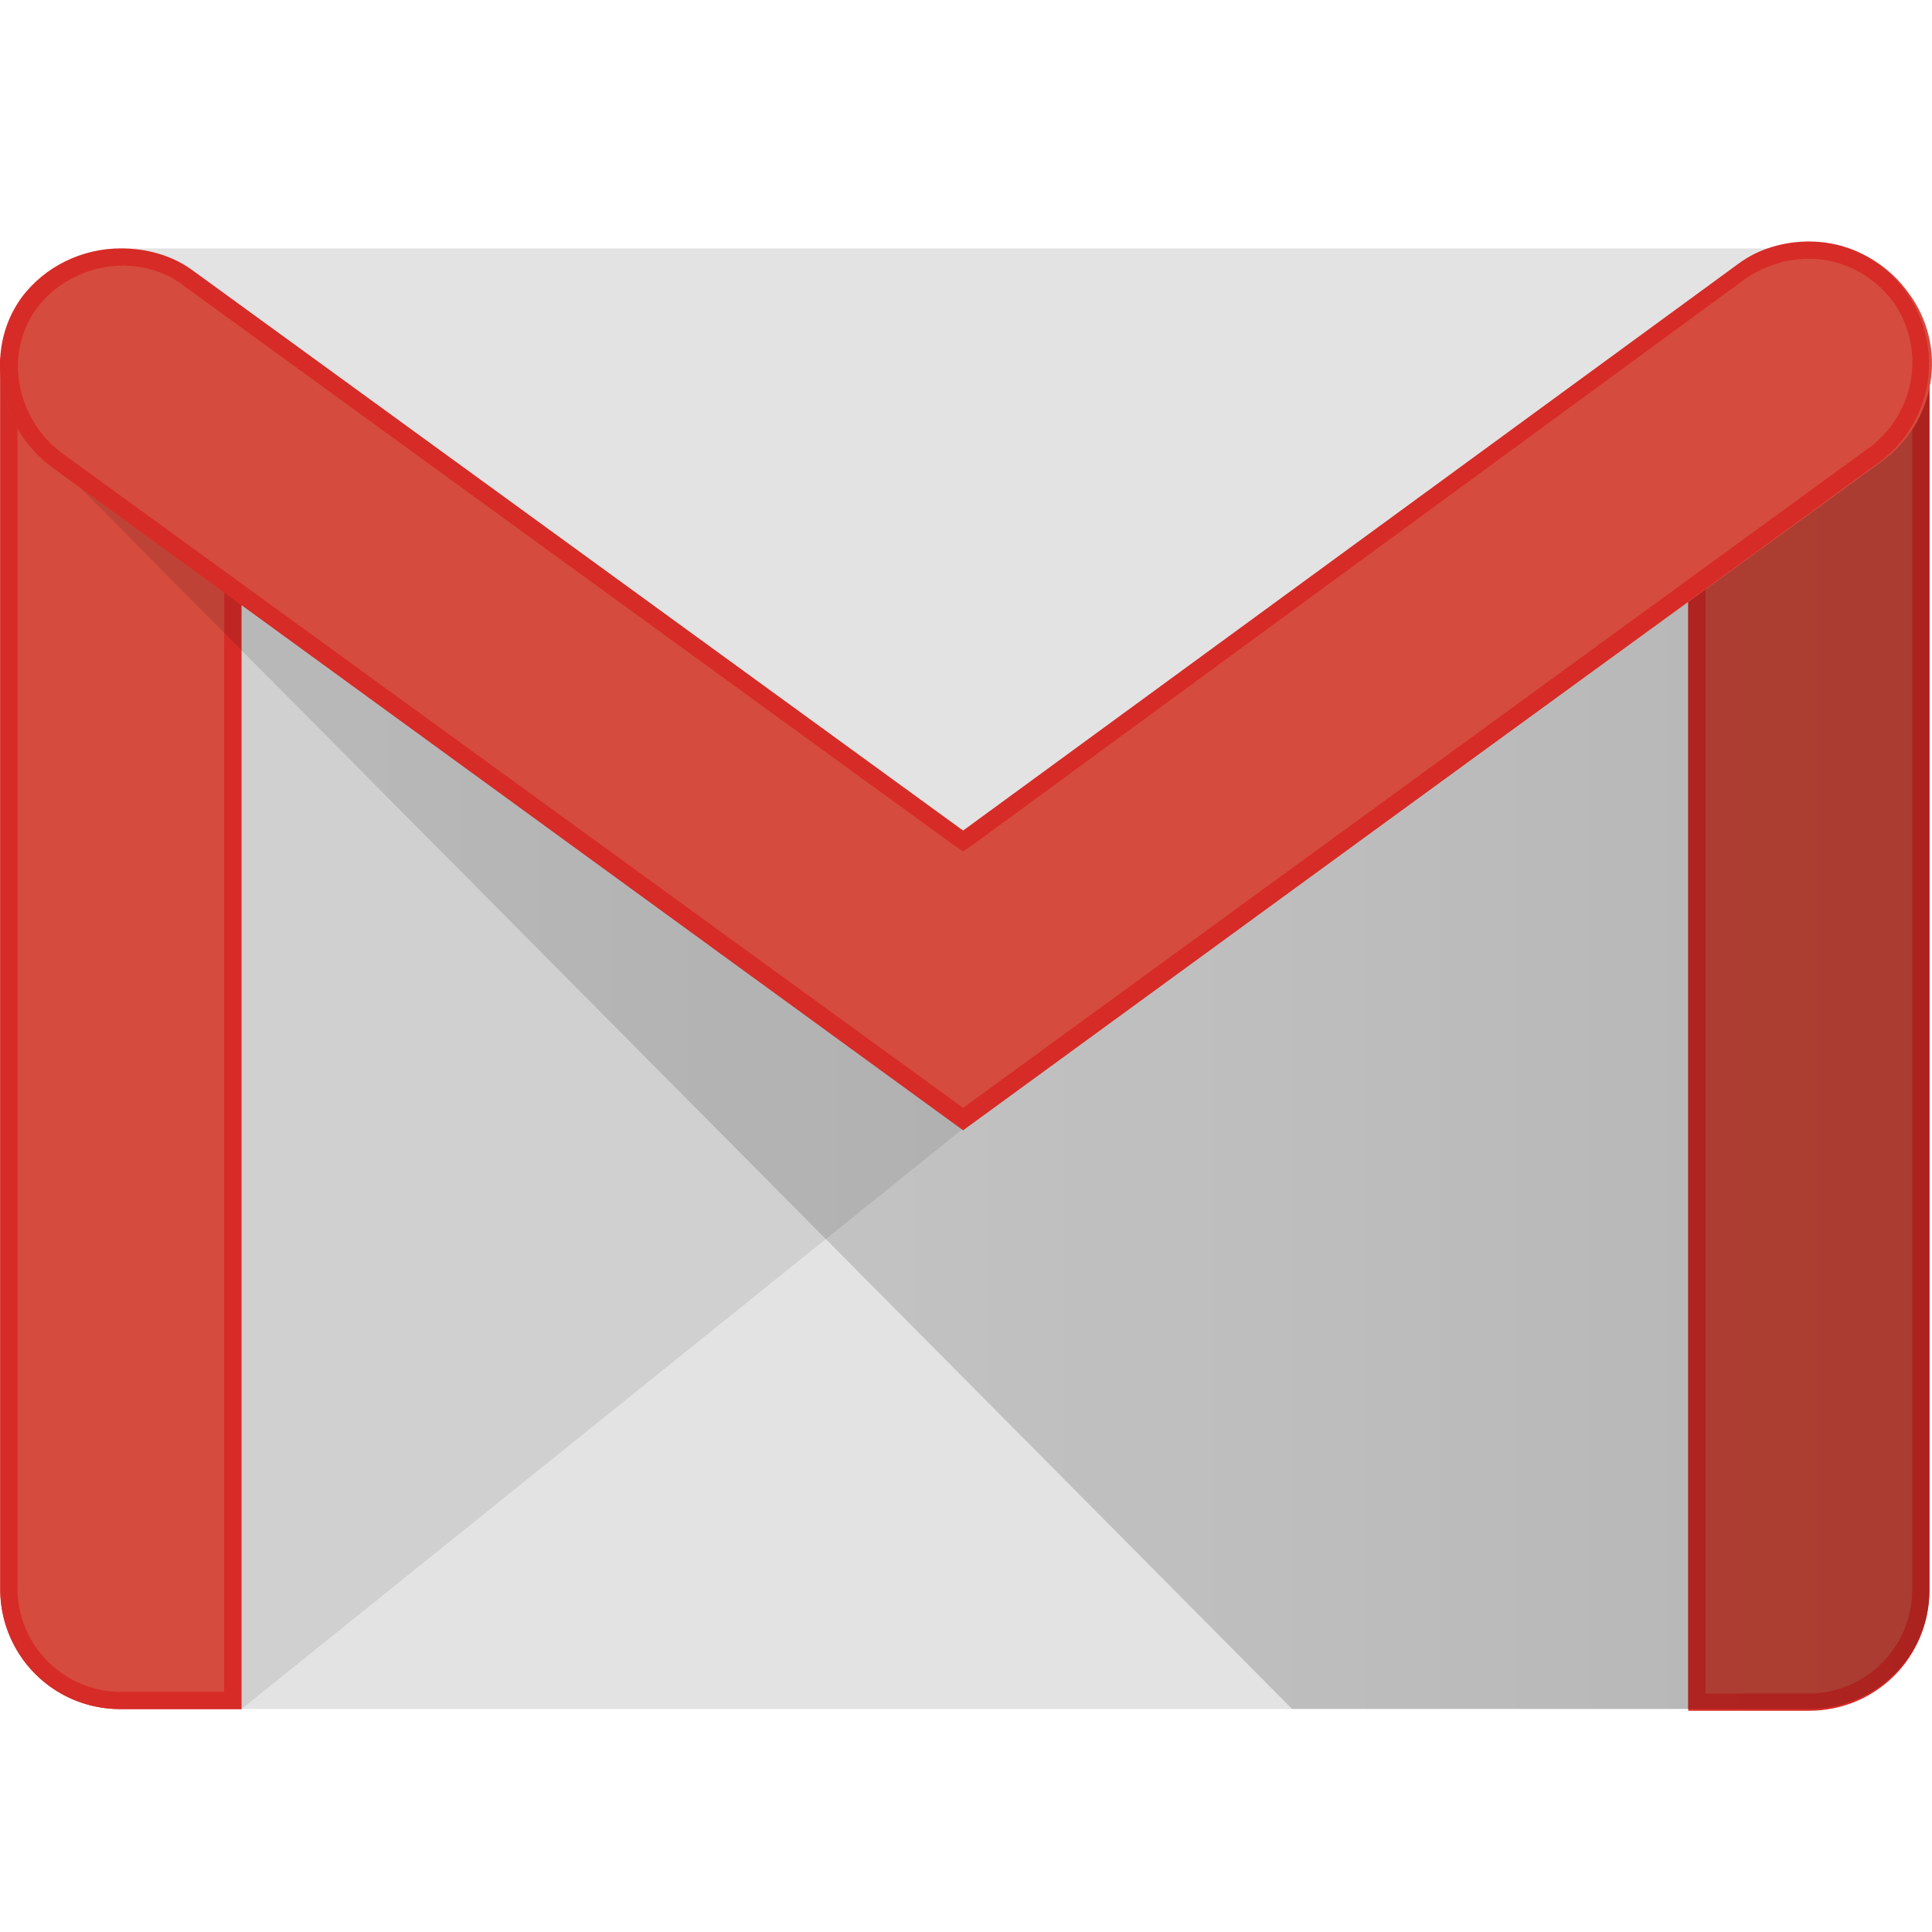
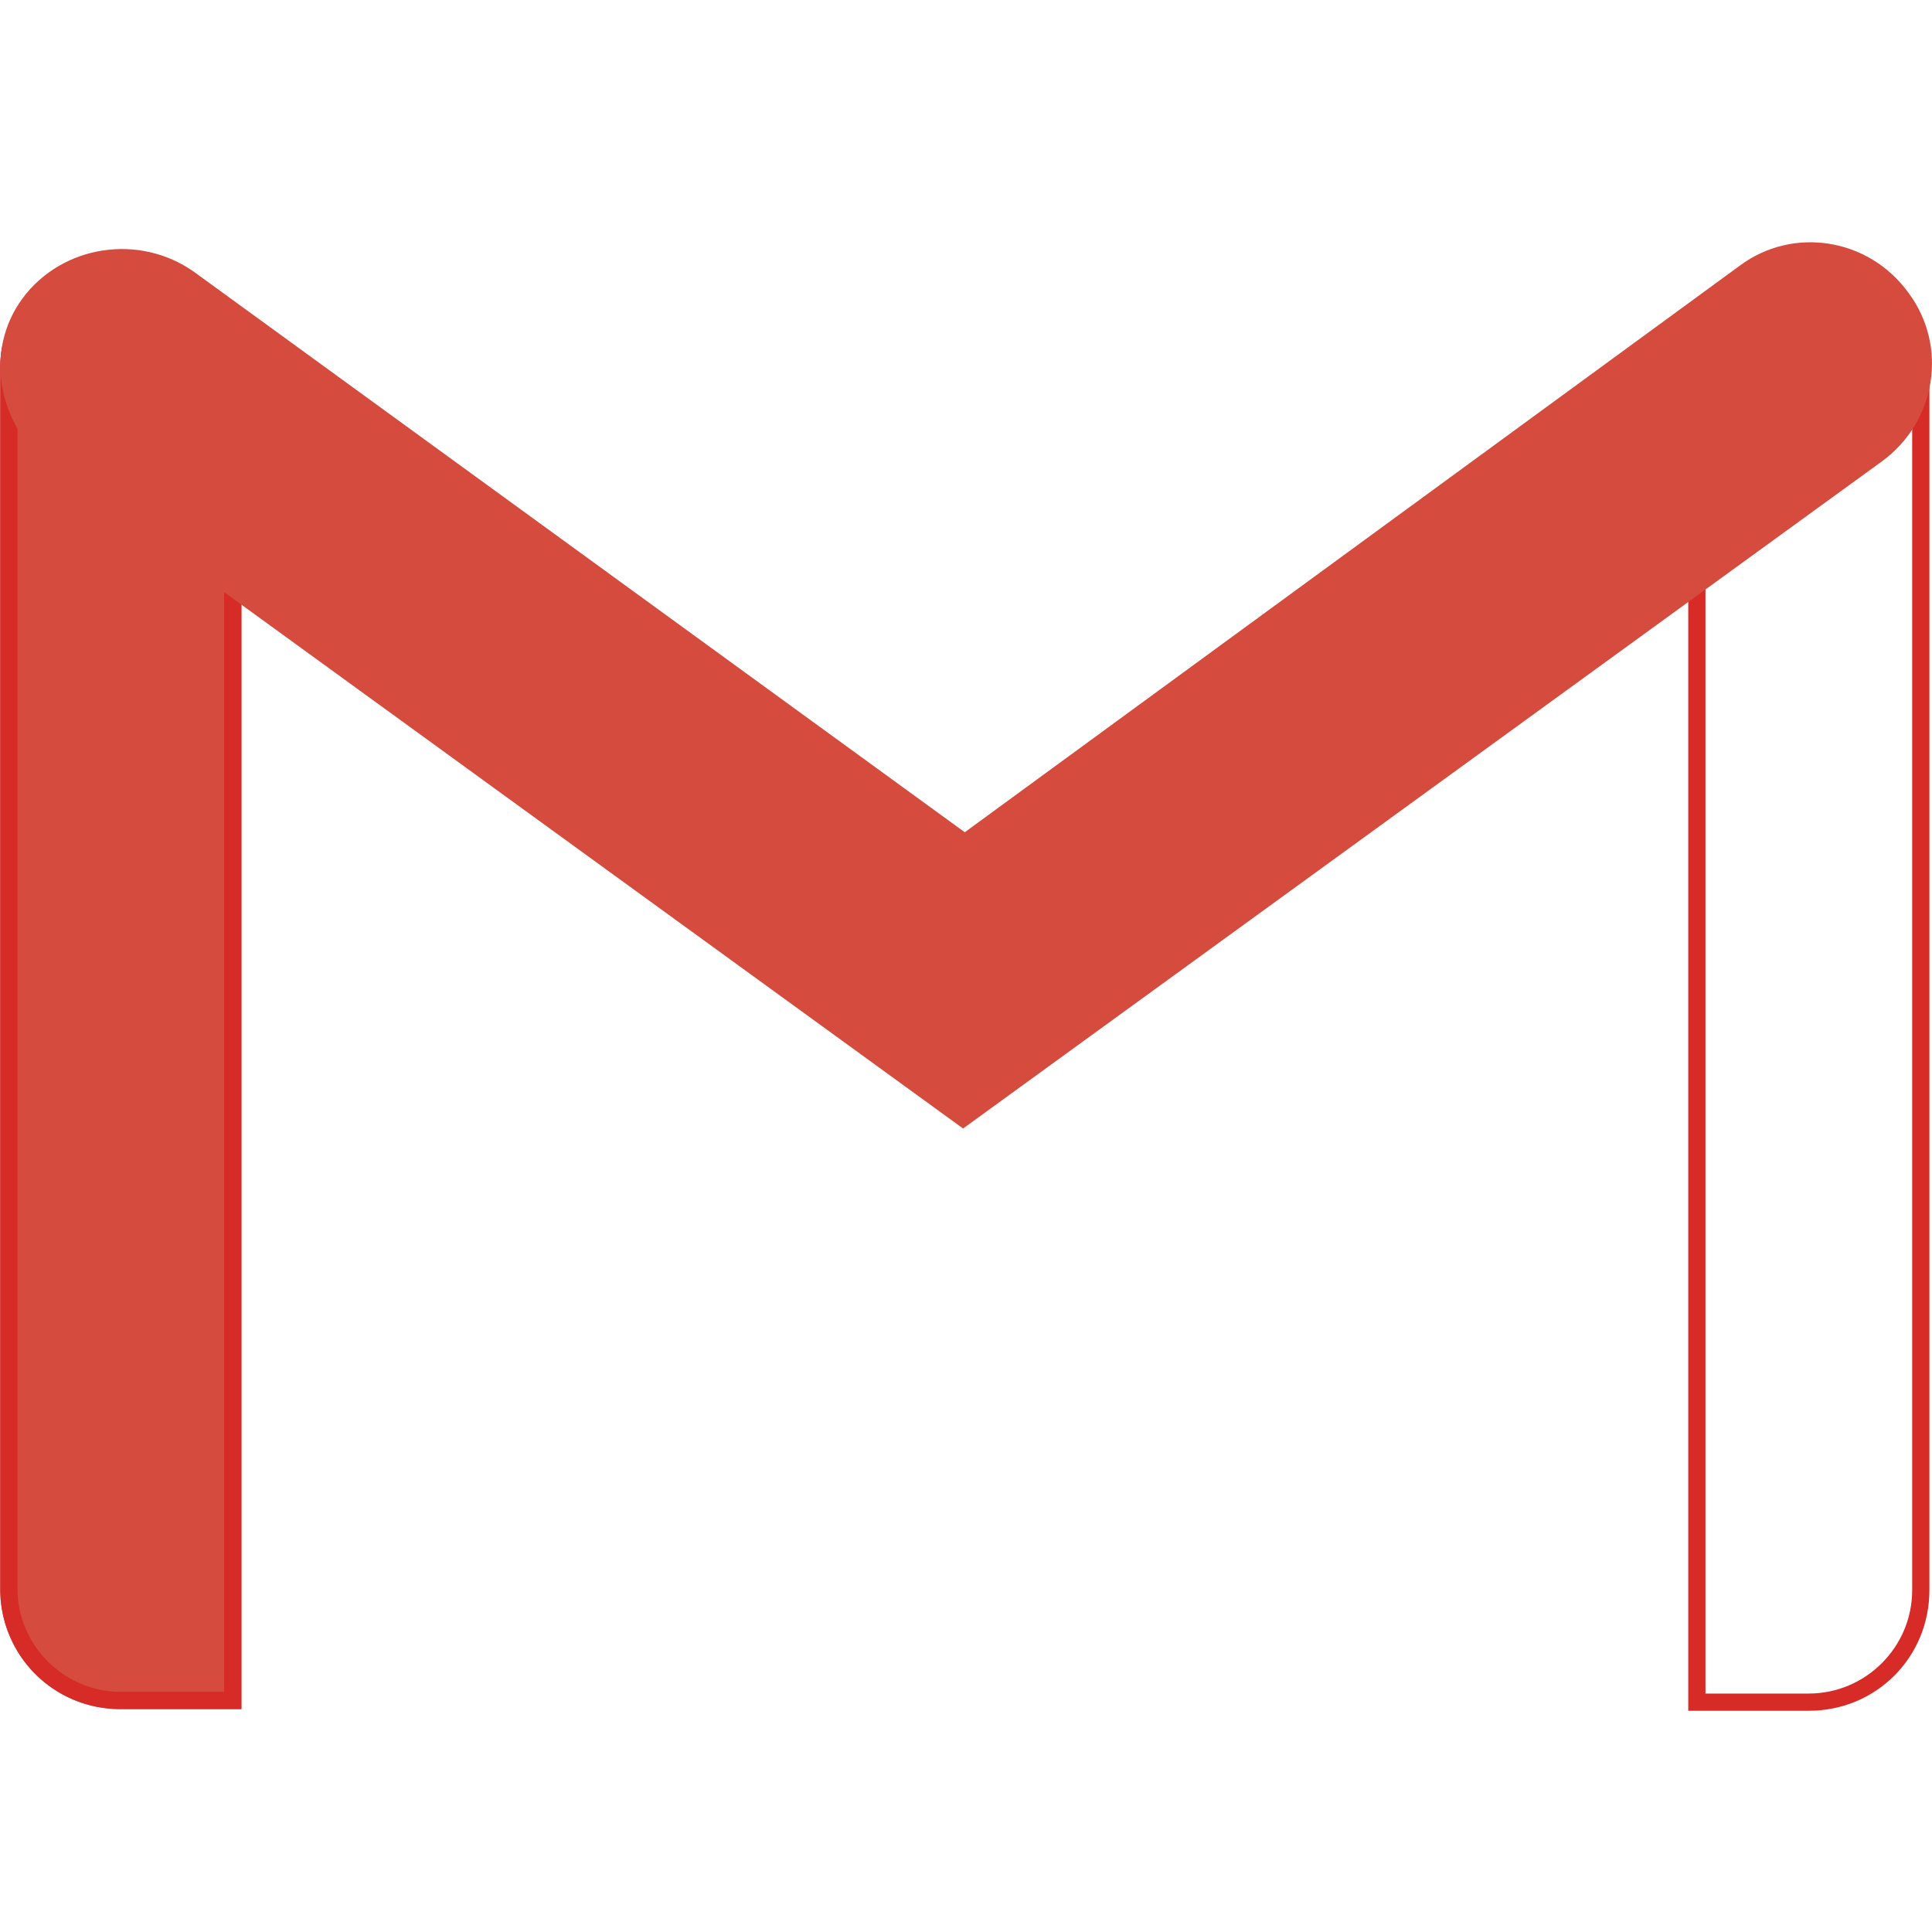
<svg xmlns="http://www.w3.org/2000/svg" width="61" height="61" fill="none">
-   <path d="M57.111 53.96H3.815a3.82 3.82 0 0 1-3.807-3.807V11.65a3.82 3.82 0 0 1 3.807-3.807h53.296a3.82 3.82 0 0 1 3.807 3.807v38.503a3.78 3.78 0 0 1-3.807 3.807z" fill="#e3e3e3" />
-   <path opacity=".1" d="M7.621 53.962l22.787-18.327.163-.979L7.077 17.742l-.054 35.403.598.816z" fill="#231f20" />
  <path d="M3.815 53.961a3.78 3.78 0 0 1-3.807-3.807V11.596c0-2.121 1.686-2.502 3.807-2.502s3.807.435 3.807 2.502v42.365H3.815z" fill="#d54b3d" />
  <path d="M3.815 9.638c2.719 0 3.263.816 3.263 1.958v41.821H3.815c-1.795 0-3.263-1.468-3.263-3.263V11.596c0-1.197.544-1.958 3.263-1.958zm0-.544c-2.121 0-3.807.435-3.807 2.502v38.558a3.78 3.78 0 0 0 3.807 3.807h3.807V11.596c0-2.121-1.686-2.502-3.807-2.502z" fill="#d72b27" />
-   <path d="M57.111 53.961h-3.807V11.487c0-2.121 1.686-2.393 3.807-2.393s3.807.272 3.807 2.393v38.721c0 2.067-1.686 3.753-3.807 3.753z" fill="#d54b3d" />
  <path d="M57.111 9.638c2.447 0 3.263.489 3.263 1.849v38.721c0 1.795-1.468 3.263-3.263 3.263h-3.263V11.487c0-1.414.816-1.849 3.263-1.849zm0-.544c-2.121 0-3.807.272-3.807 2.393v42.528h3.807c2.121 0 3.807-1.686 3.807-3.807V11.487c0-2.121-1.686-2.393-3.807-2.393z" fill="#d72b27" />
-   <path d="M40.795 53.957L.326 13.174l2.129.866 28.171 20.285 30.292-22.212v38.092c0 2.067-1.686 3.752-3.807 3.752H40.795z" fill="url(#A)" />
  <path d="M30.408 35.631L1.639 14.748c-1.686-1.251-2.175-3.644-.925-5.33s3.698-2.067 5.438-.816l24.309 17.675L54.935 8.385c1.686-1.251 4.079-.87 5.329.87 1.251 1.686.87 4.079-.87 5.33L30.408 35.631z" fill="#d54b3d" />
-   <path d="M57.111 8.169c1.033 0 2.012.489 2.665 1.36 1.033 1.468.707 3.48-.707 4.568L30.408 34.98 1.966 14.314C.497 13.227.117 11.16 1.15 9.746c.598-.816 1.632-1.36 2.719-1.36.707 0 1.414.218 1.958.653l24.255 17.62.326.218.326-.218L55.153 8.767c.598-.381 1.251-.598 1.958-.598zm0-.544c-.761 0-1.577.218-2.23.707L30.408 26.224 6.099 8.55c-.653-.489-1.468-.707-2.284-.707-1.196 0-2.393.544-3.154 1.577-1.196 1.686-.707 4.079.979 5.33l28.769 20.938L59.34 14.586c1.686-1.251 2.066-3.589.87-5.33-.761-1.088-1.903-1.632-3.1-1.632z" fill="#d72b27" />
  <defs>
    <linearGradient id="A" x1=".329" y1="33.034" x2="60.936" y2="33.034" gradientUnits="userSpaceOnUse">
      <stop stop-opacity=".1" />
      <stop offset="1" stop-opacity=".2" />
    </linearGradient>
  </defs>
</svg>